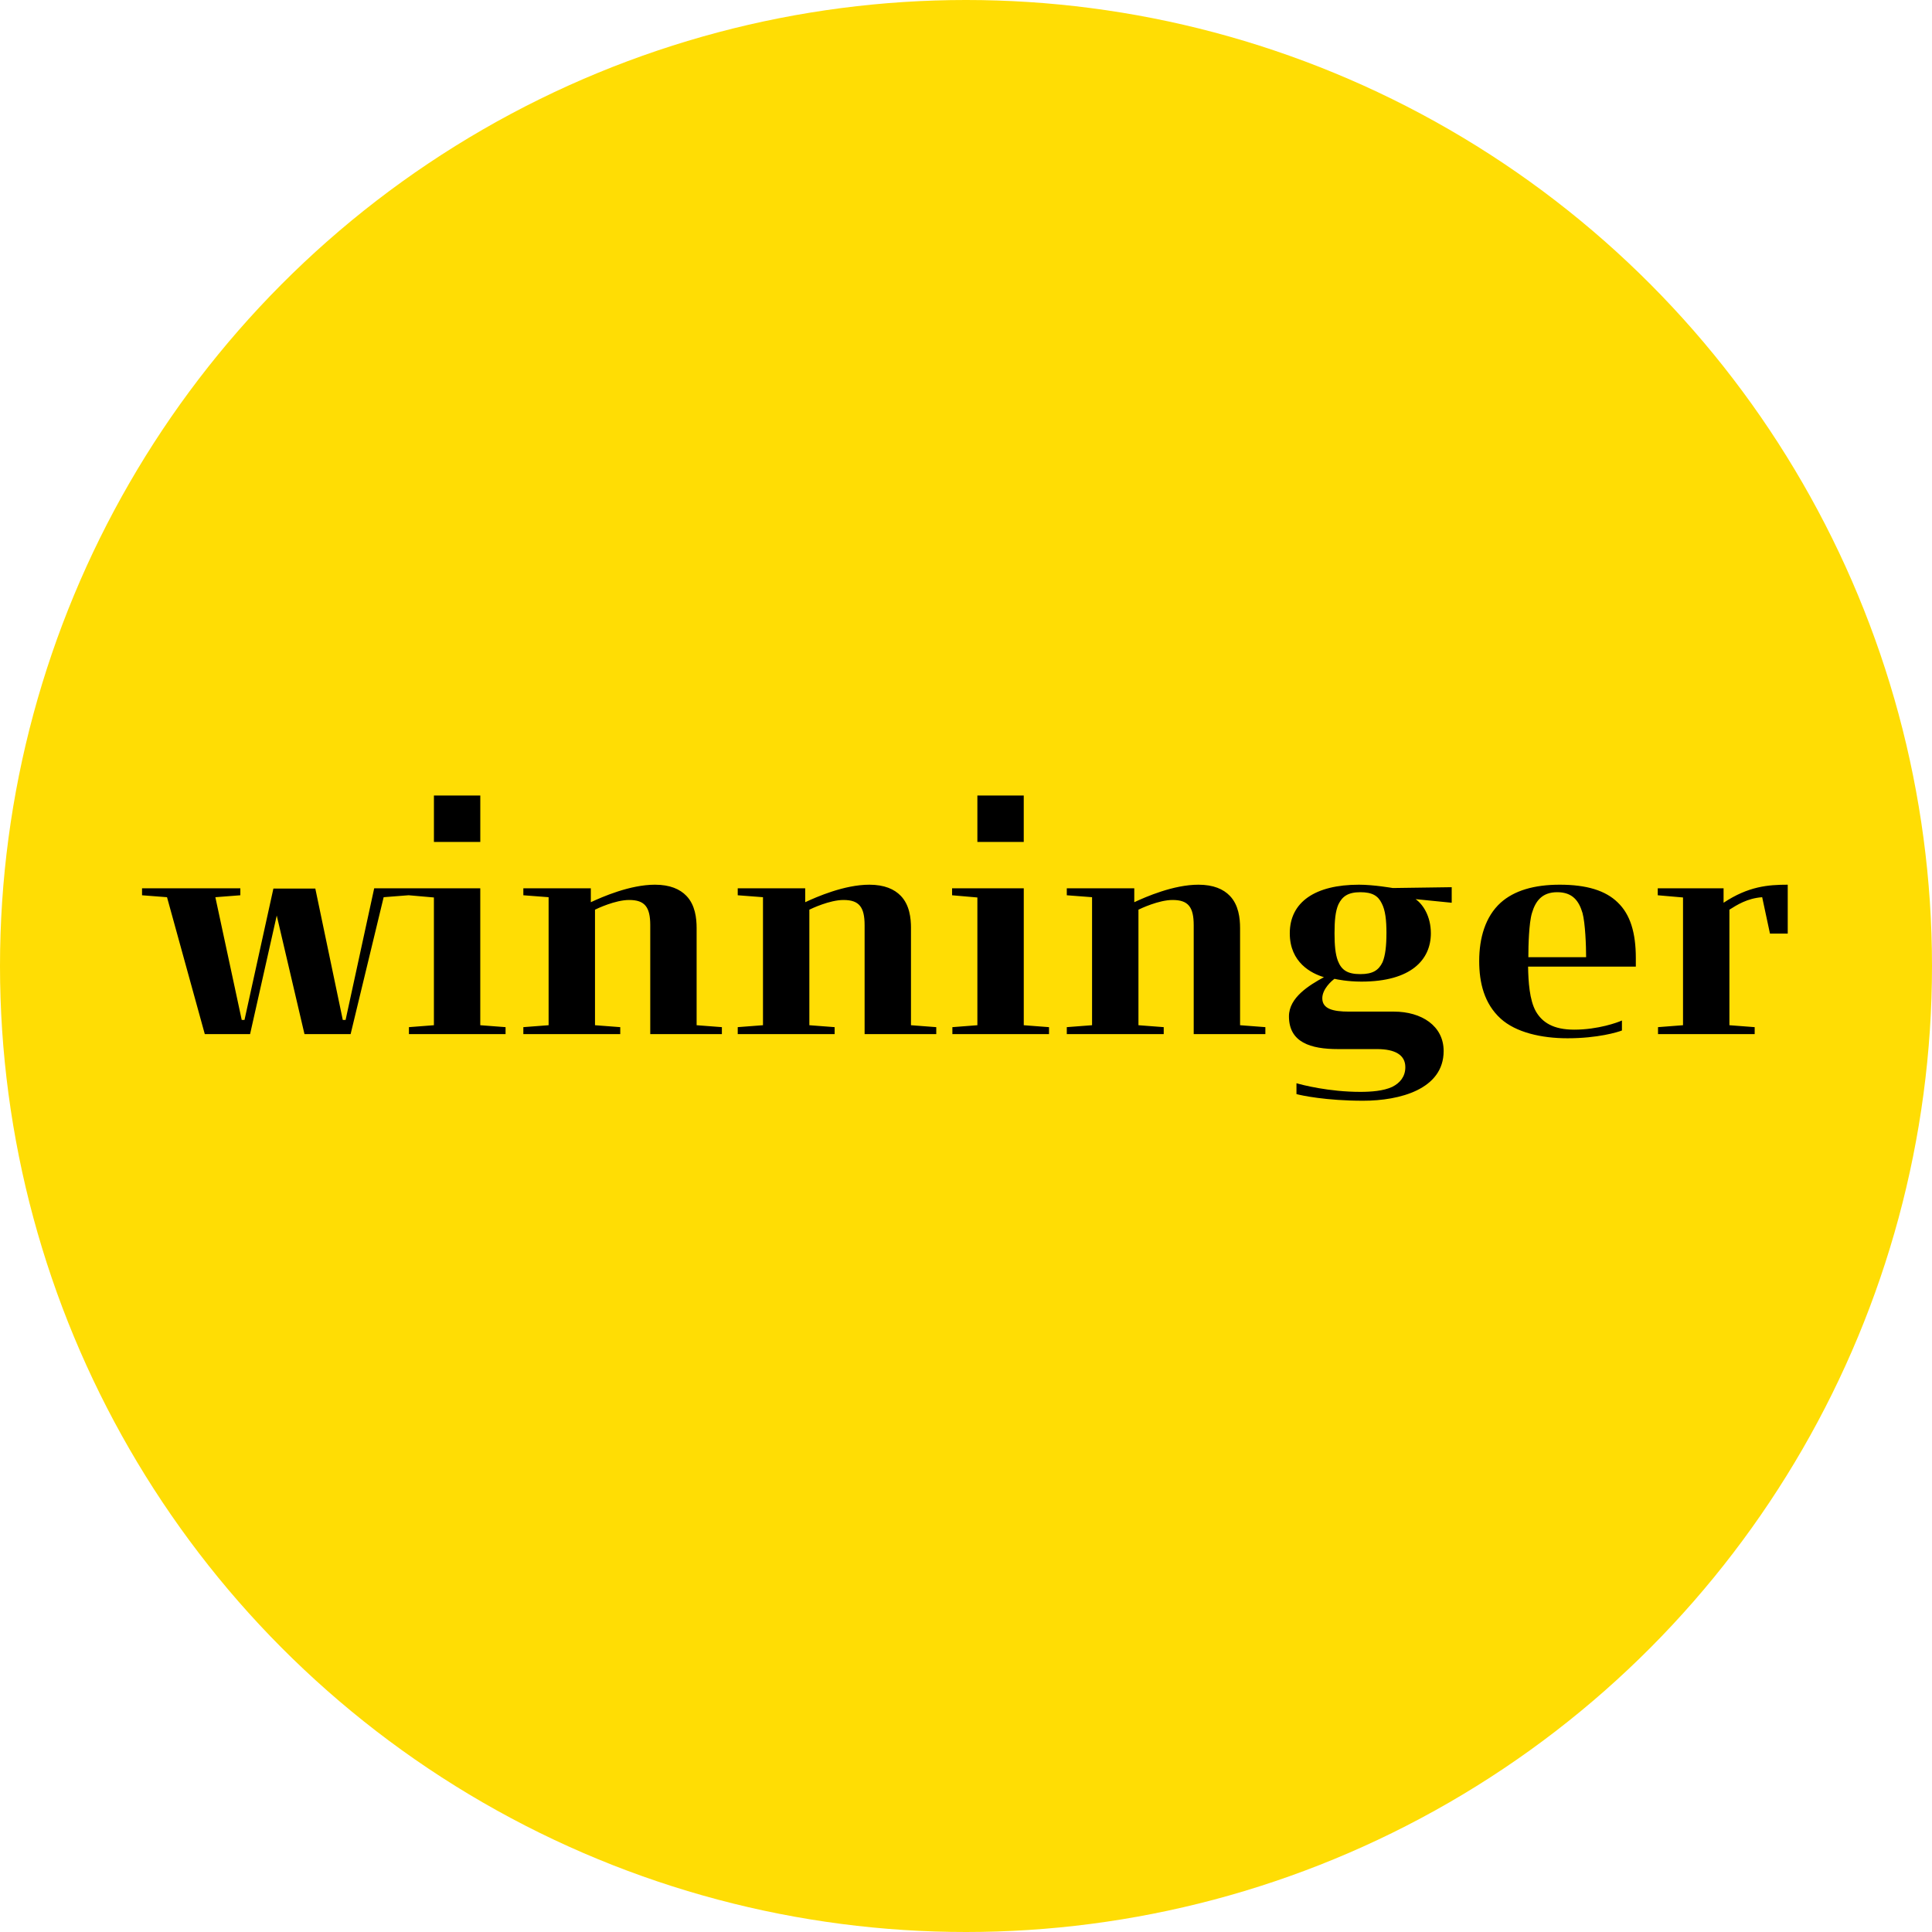
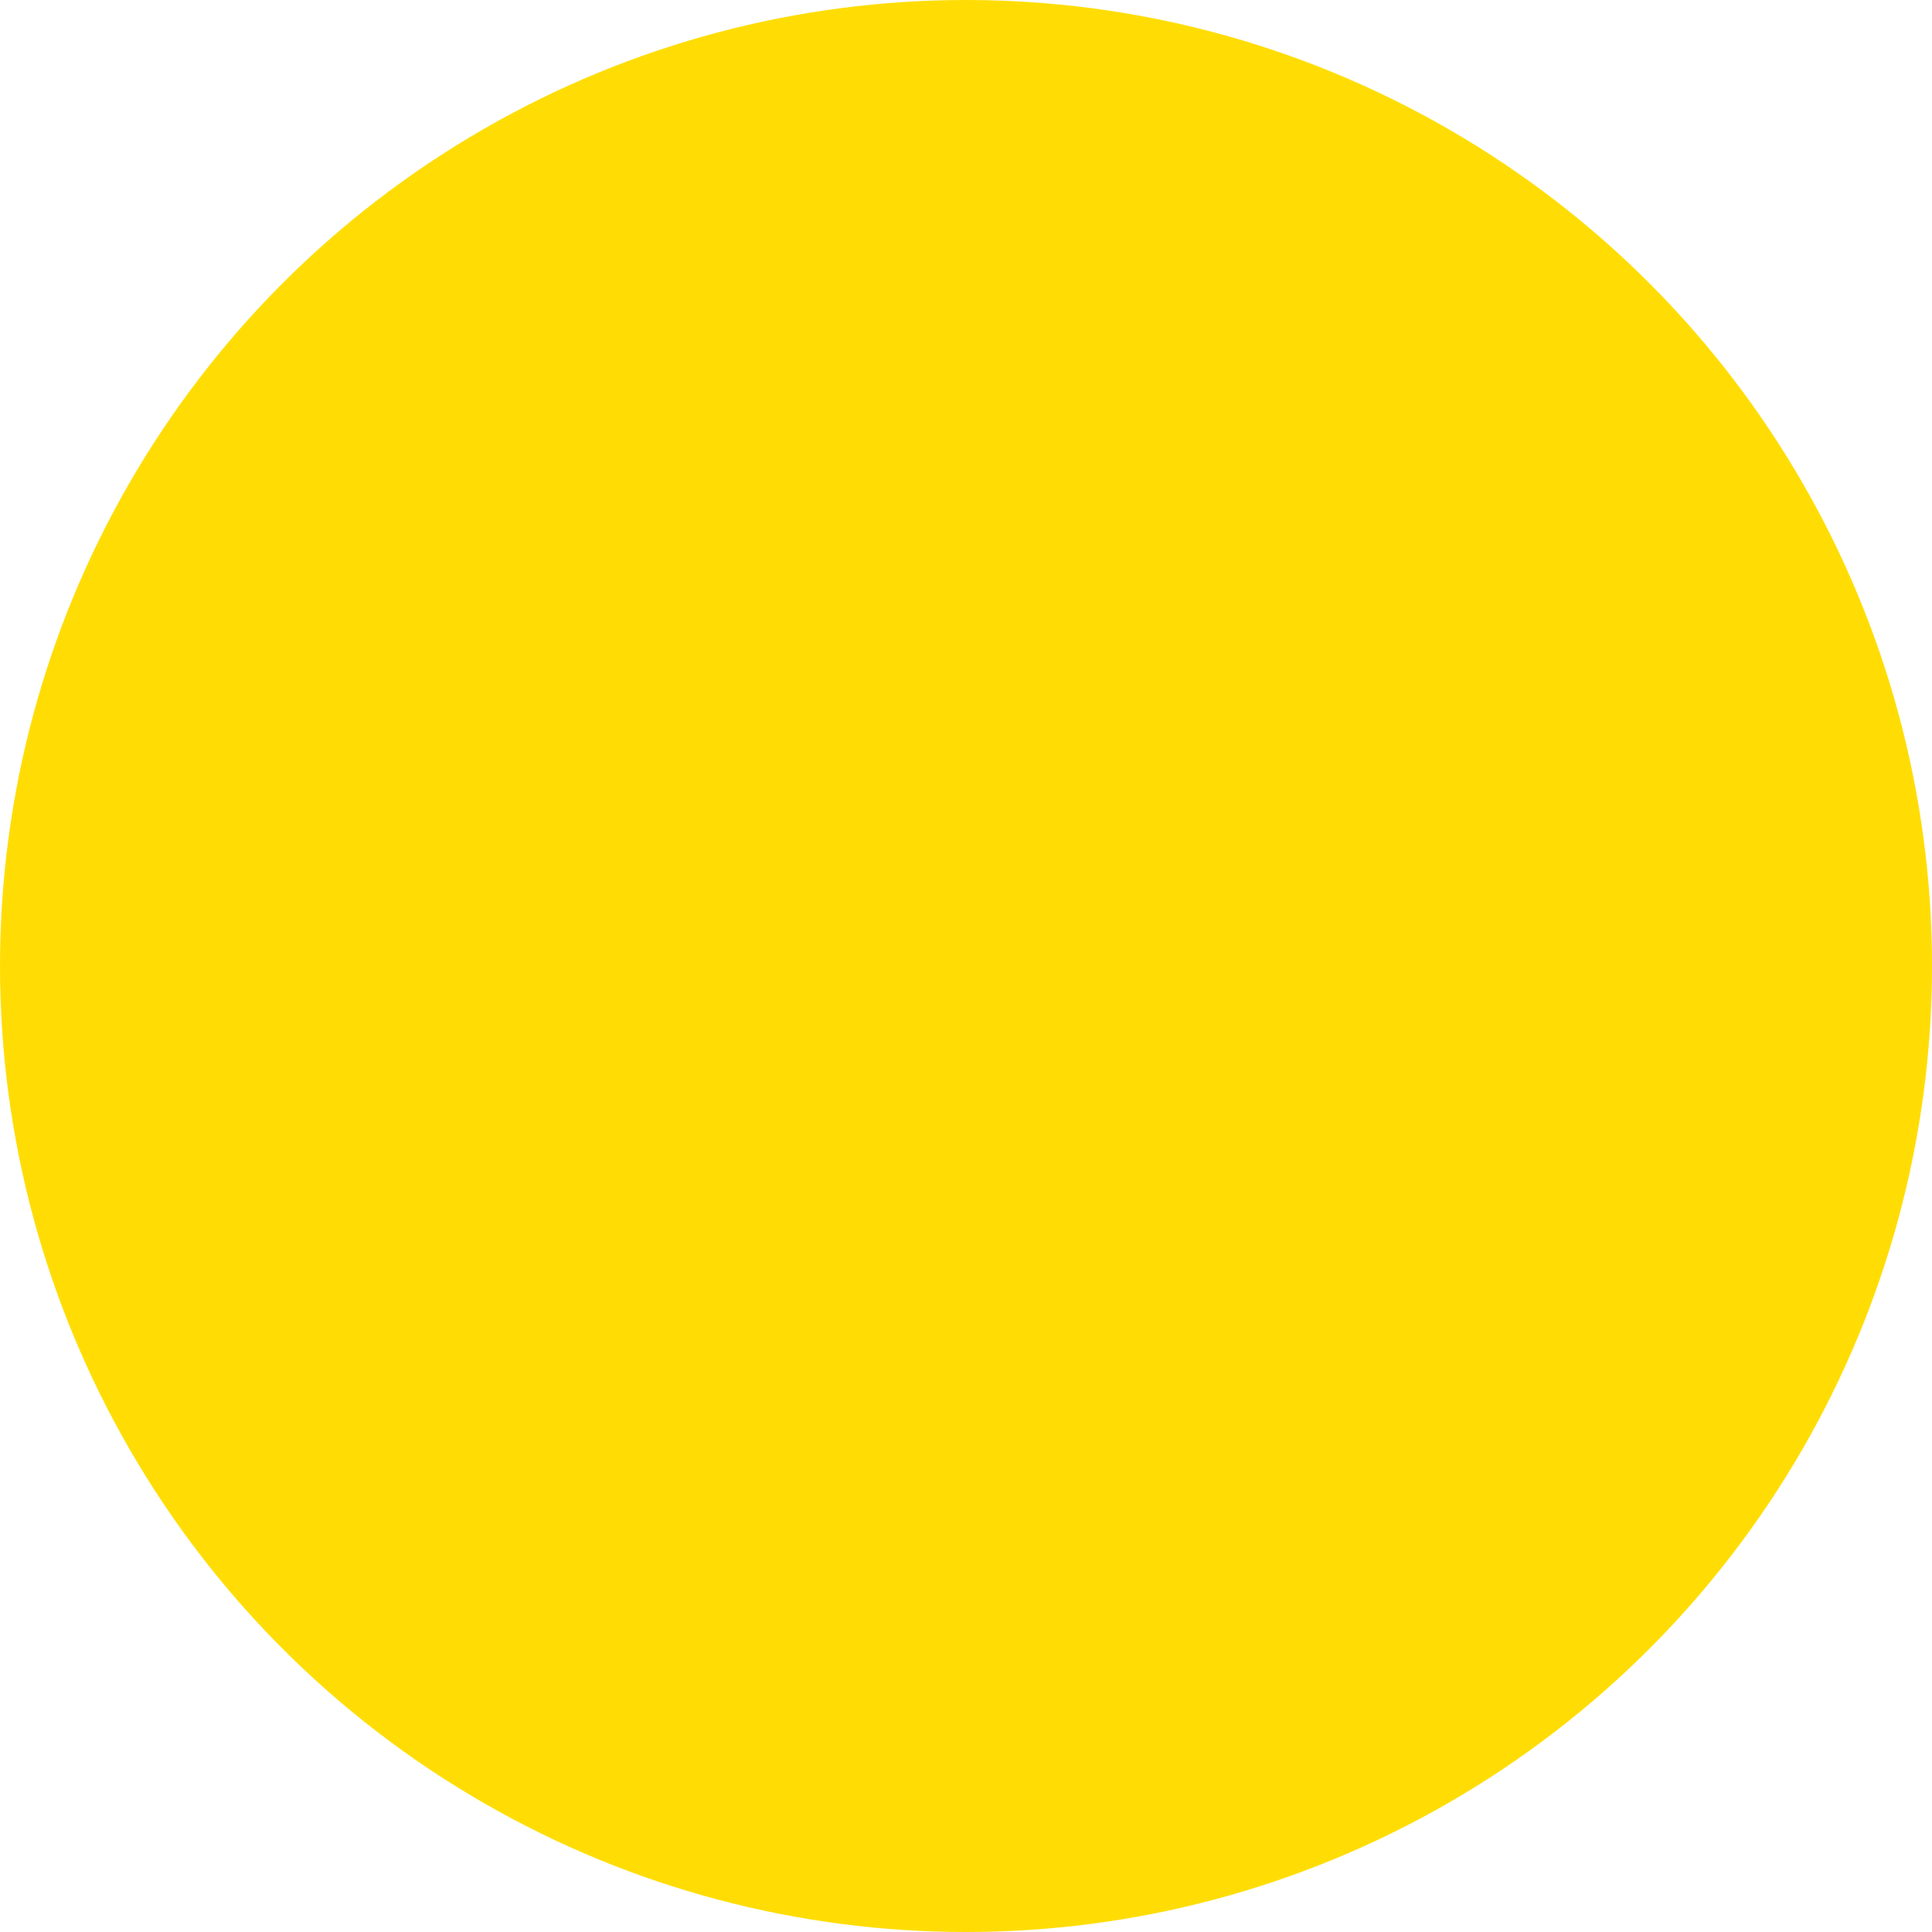
<svg xmlns="http://www.w3.org/2000/svg" width="100" height="100" viewBox="0 0 100 100">
  <g fill="none" fill-rule="evenodd">
    <circle cx="50" cy="50" r="50" fill="#FFDD04" />
-     <path fill="#000" d="M22.46 43.578h2.4v-2.402h-2.4v2.402zm28.129 0h2.4v-2.402h-2.4v2.402zm38.623 3.148v-.747h-3.407v.36l1.308.114v6.612l-1.294.1v.36h5.003v-.36l-1.308-.1v-5.98c.388-.244.92-.589 1.696-.646l.403 1.883h.92v-2.53c-1.022 0-2.041.086-3.32.934zm-7.115 2.817c0-.59-.043-1.754-.186-2.285-.187-.633-.518-1.078-1.31-1.078-.775 0-1.12.445-1.307 1.078-.158.517-.187 1.696-.187 2.285h2.99zm1.638-2.83c.647.617.935 1.565.935 2.874v.445h-5.577c.014.776.072 1.725.402 2.315.331.574.906.948 1.984.948 1.236 0 2.256-.374 2.472-.474v.517c-.216.086-1.25.403-2.817.403-1.35 0-2.674-.302-3.463-1.02-.849-.777-1.108-1.855-1.108-2.977 0-1.192.317-2.299 1.108-3.018.703-.632 1.739-.934 3.06-.934 1.395 0 2.372.302 3.004.92zm-11.972 1.594c0-.69-.058-1.193-.245-1.551-.187-.389-.489-.576-1.107-.576-.633 0-.935.216-1.136.633-.157.358-.2.847-.2 1.494 0 .618.043 1.079.172 1.423.187.475.489.69 1.164.69.647 0 .949-.201 1.15-.618.144-.344.201-.848.201-1.495zm.33-2.343l3.047-.043v.805l-1.869-.187c.389.274.79.892.79 1.768 0 1.366-1.02 2.501-3.592 2.501-.719 0-1.28-.115-1.395-.144-.129.087-.632.518-.632 1.007 0 .546.546.69 1.38.69h2.328c1.423 0 2.573.733 2.573 2.04 0 1.985-2.285 2.573-4.168 2.573-1.912 0-3.191-.272-3.45-.344v-.562c.302.088 1.681.447 3.306.447.547 0 1.193-.044 1.653-.259.402-.202.676-.532.676-1.02 0-.633-.532-.935-1.466-.935H69.26c-1.423 0-2.544-.345-2.544-1.696 0-.977 1.05-1.61 1.81-2.027-.631-.186-1.767-.747-1.767-2.27 0-1.625 1.323-2.516 3.579-2.516.776 0 1.74.172 1.754.172zm-7.907 2.07c0-.503-.072-1.193-.531-1.667-.331-.345-.848-.575-1.625-.575-1.293 0-2.73.632-3.32.906v-.719h-3.493v.36l1.308.1v6.626l-1.308.1v.36h5.017v-.36l-1.308-.1v-5.98c.114-.057 1.05-.502 1.767-.502.806 0 1.093.36 1.093 1.307v5.635h3.709v-.36l-1.309-.1v-5.031zM52.99 45.979h-3.71v.36l1.309.114v6.612l-1.294.1v.36h5.002v-.36l-1.307-.1V45.98zm-5.837 2.055c0-.503-.071-1.193-.53-1.667-.332-.345-.85-.575-1.626-.575-1.293 0-2.73.632-3.32.906v-.719h-3.492v.36l1.307.1v6.626l-1.307.1v.36H43.2v-.36l-1.308-.1v-5.98c.114-.057 1.05-.502 1.767-.502.806 0 1.093.36 1.093 1.307v5.635h3.709v-.36l-1.309-.1v-5.031zm-11.096 0c0-.503-.072-1.193-.531-1.667-.332-.345-.848-.575-1.625-.575-1.294 0-2.73.632-3.32.906v-.719h-3.493v.36l1.308.1v6.626l-1.308.1v.36h5.016v-.36l-1.307-.1v-5.98c.115-.057 1.049-.502 1.767-.502.806 0 1.093.36 1.093 1.307v5.635h3.708v-.36l-1.308-.1v-5.031zM24.86 53.065l1.308.1v.36h-5.002v-.36l1.293-.1v-6.612l-1.308-.115-1.293.101-1.71 7.086H15.76l-1.436-6.137-1.38 6.137H10.6l-1.955-7.086-1.293-.1v-.36h5.088v.36l-1.293.1 1.365 6.353h.143l1.496-6.799h2.17l1.422 6.799h.145l1.48-6.813h5.491v7.086z" />
  </g>
</svg>